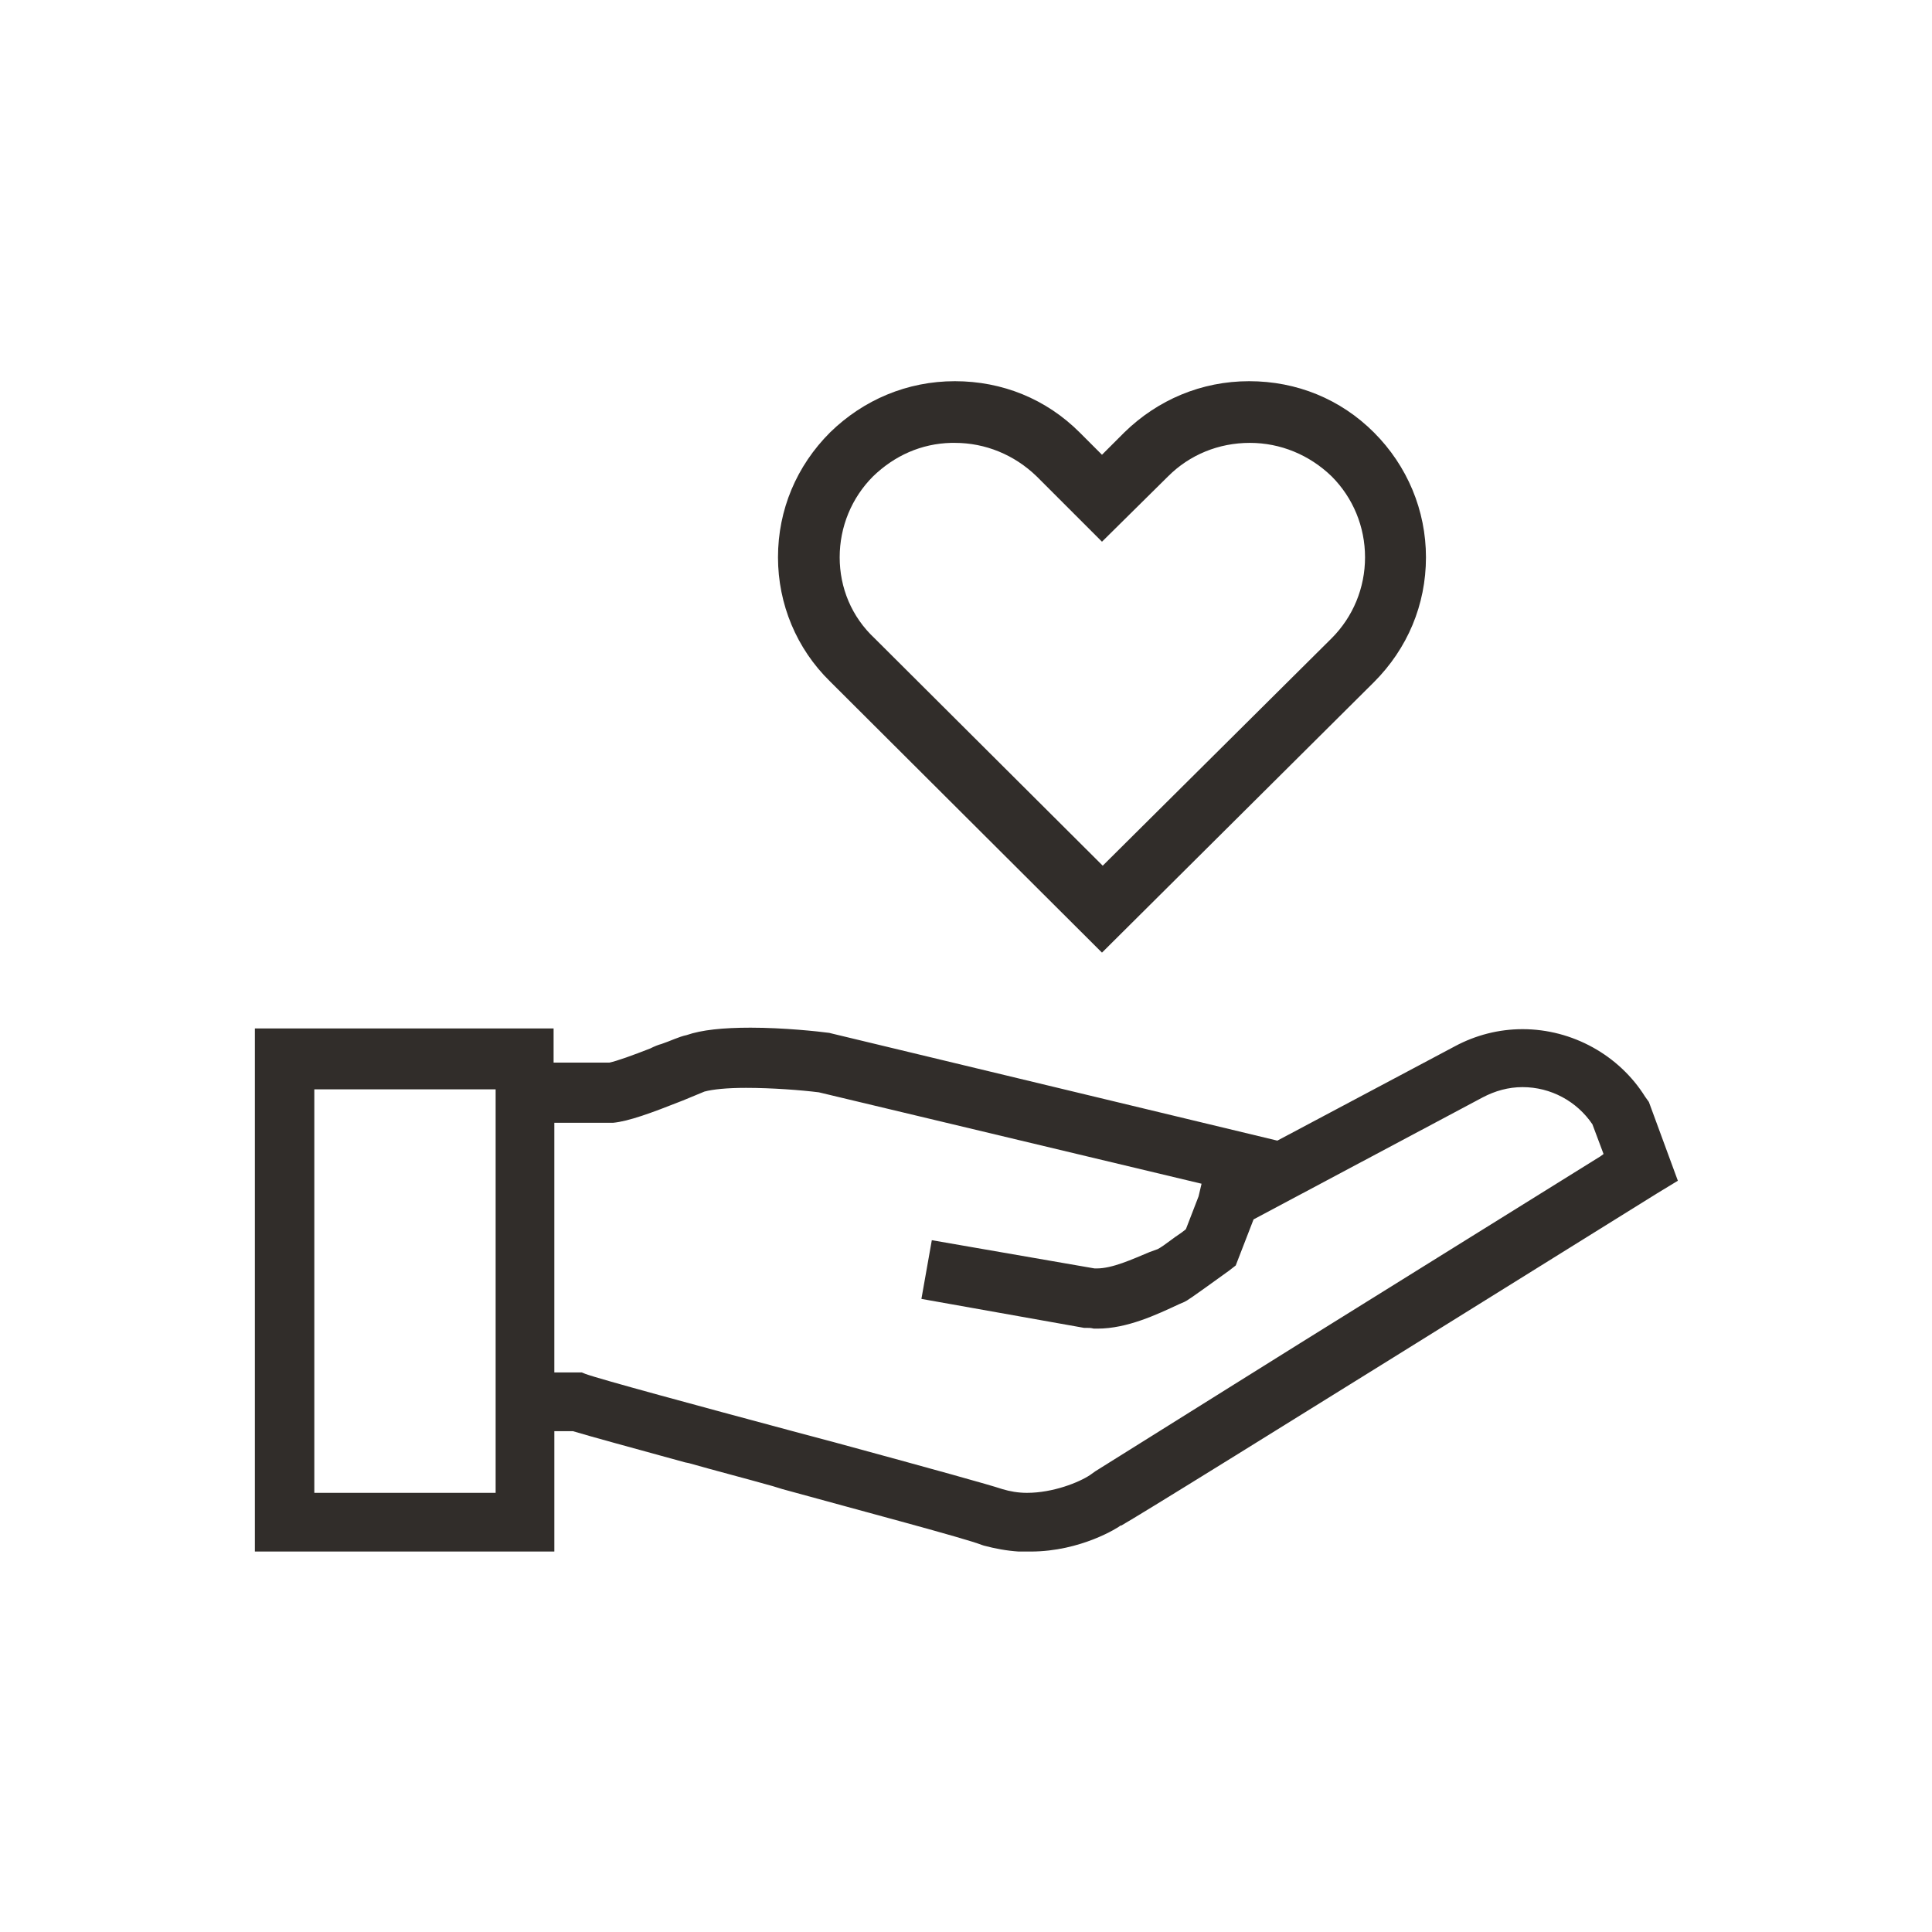
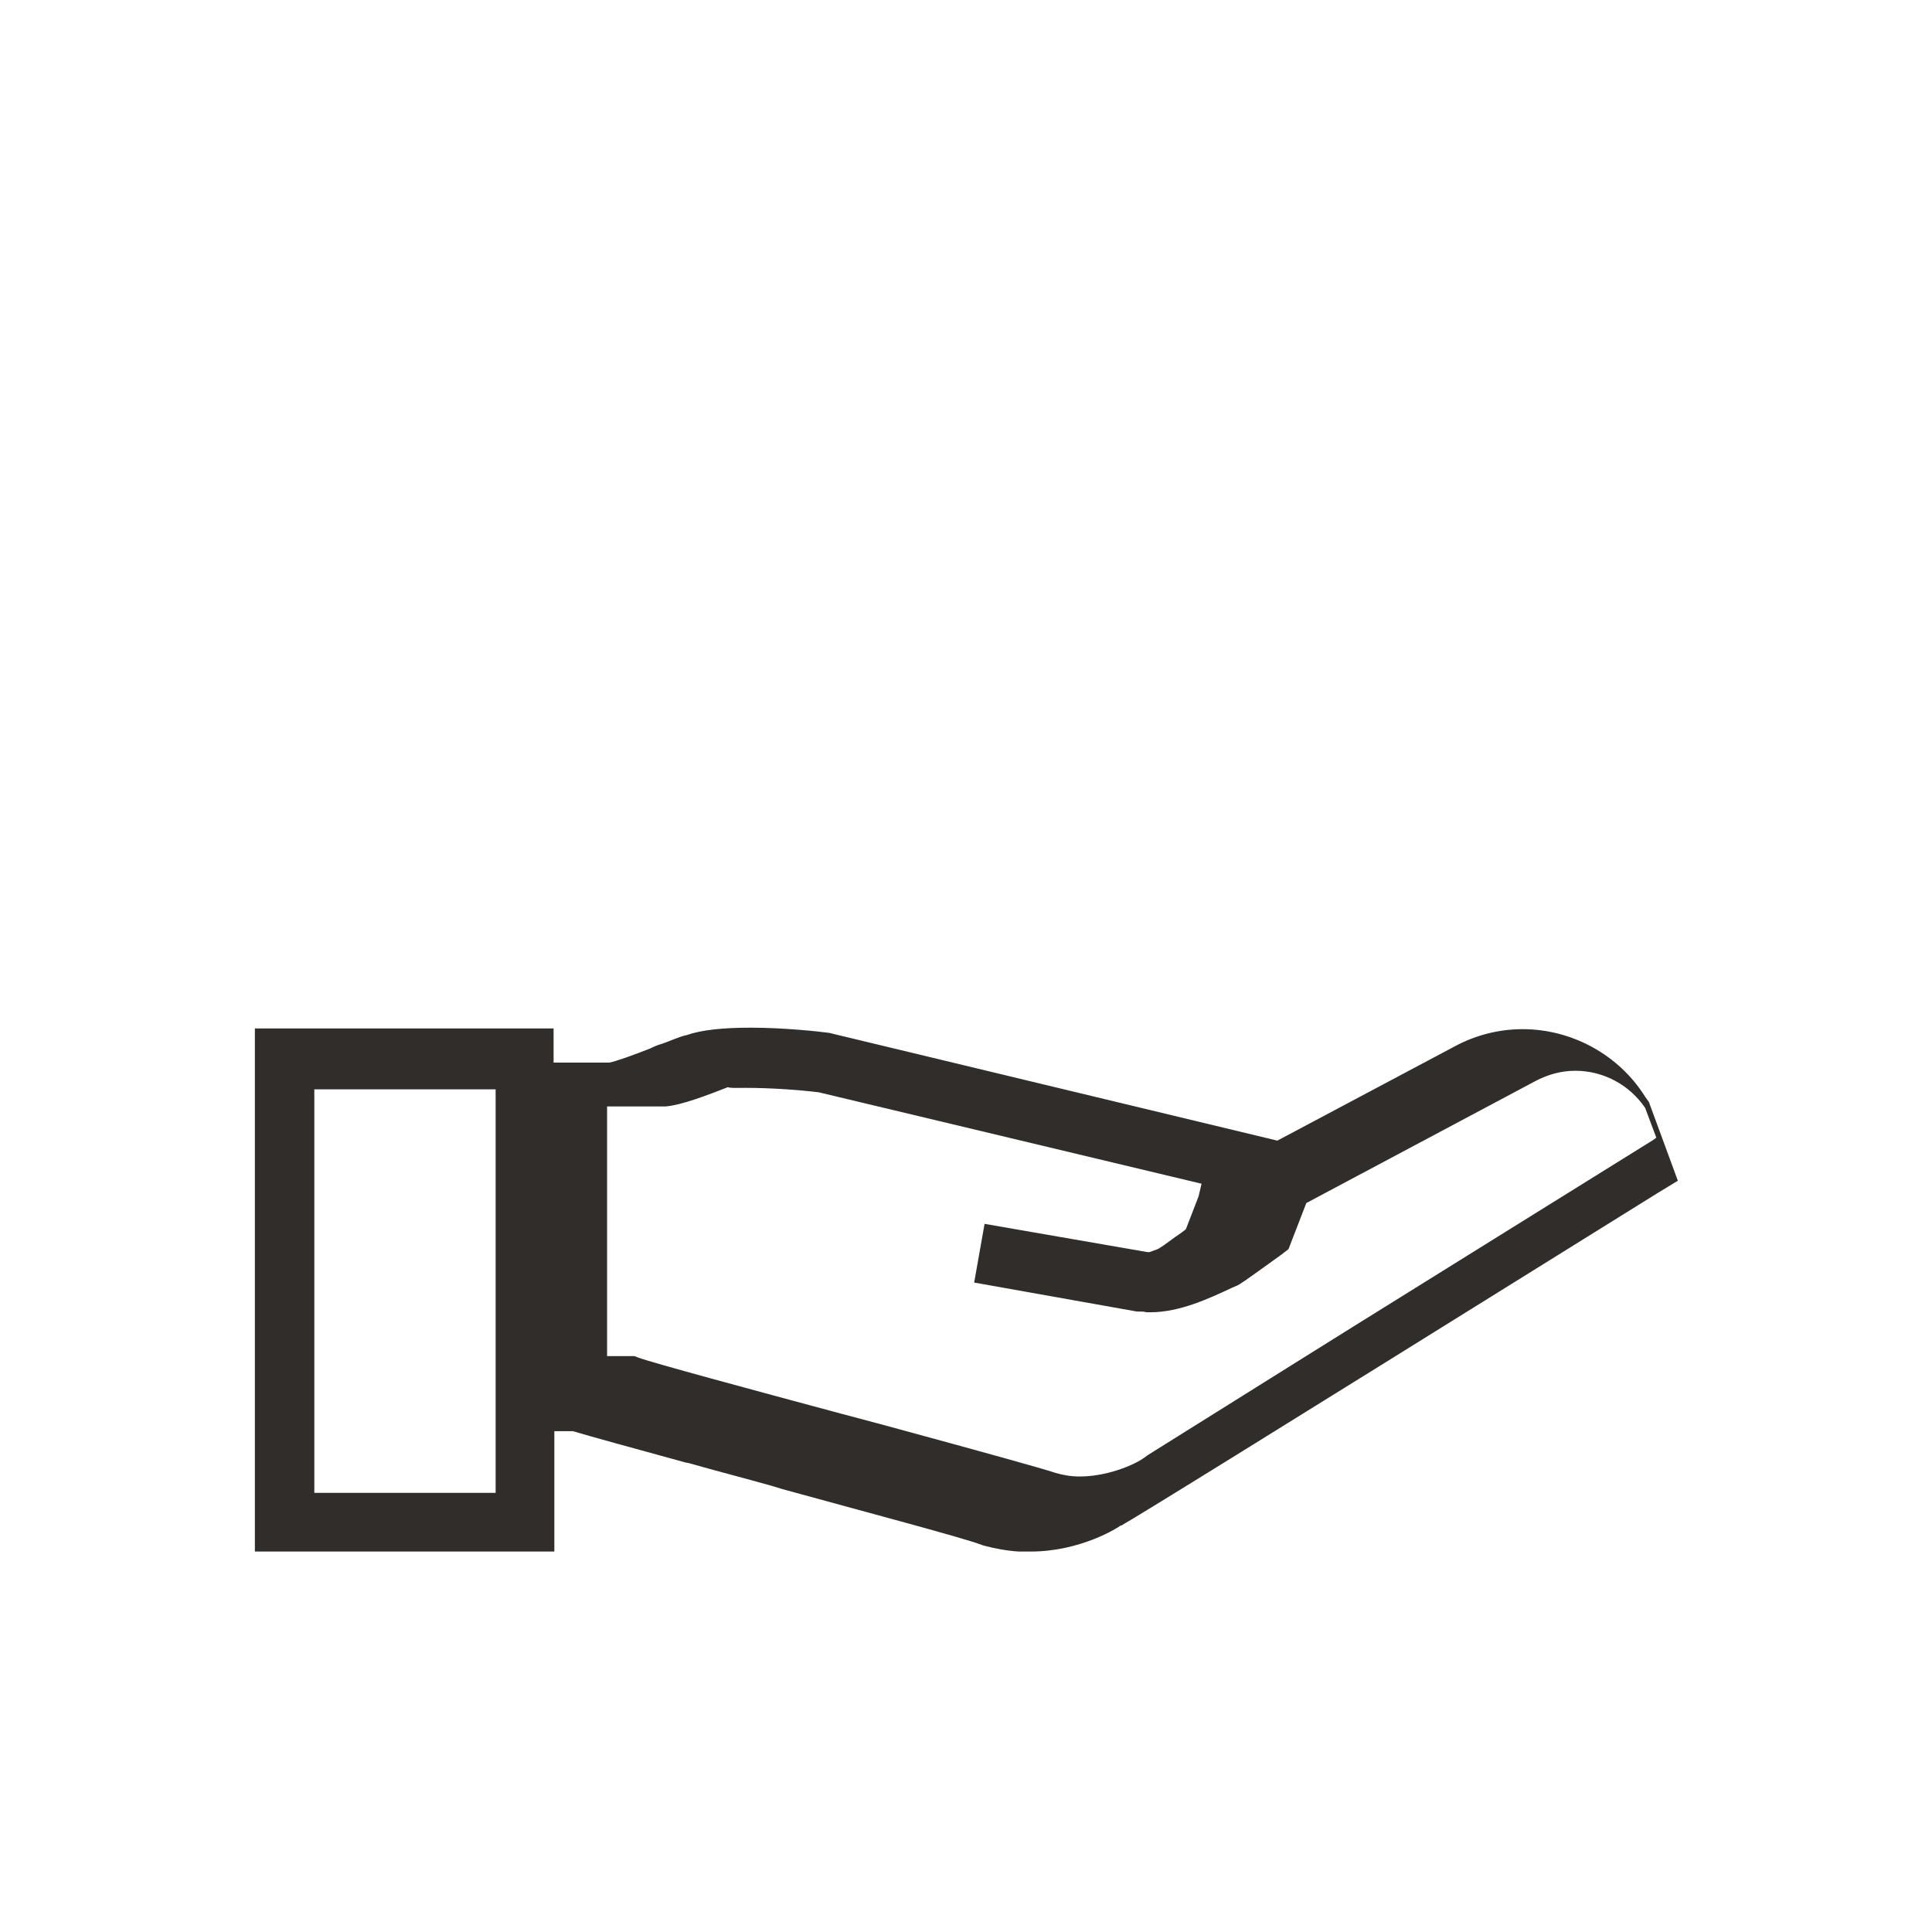
<svg xmlns="http://www.w3.org/2000/svg" version="1.1" id="Art" x="0px" y="0px" viewBox="0 0 260 260" enable-background="new 0 0 260 260" xml:space="preserve">
  <g>
-     <path fill="#312D2A" d="M221.9,148.3l-0.5-0.7c-3.5-5.6-9.8-9.1-16.5-9.1c-3.2,0-6.3,0.8-9.1,2.3l-23.9,12.7L112,139.1l-0.4-0.1   c-1.5-0.2-6.1-0.7-10.6-0.7c-3.7,0-6.6,0.3-8.6,1c-1,0.2-2.2,0.8-3.4,1.2c-0.4,0.1-0.9,0.3-1.5,0.6c-2.3,0.9-4.5,1.7-5.5,1.9   l-7.5,0v-4.6H34.3v70.4h40.3v-16.2H77l0.1,0c2.3,0.7,8.2,2.3,15.1,4.2l0.5,0.1c3.5,1,7.4,2,11.3,3.1l1.3,0.4   c10.9,3,24.5,6.6,26.8,7.5l0.3,0.1c1.5,0.4,3.1,0.7,4.7,0.8l0,0h1.6c6.8,0,11.9-3.3,12.1-3.5l0.1,0c3.1-1.8,13.8-8.4,72.1-44.7   l2.8-1.7L221.9,148.3z M66.7,146.6v54.3H42.3v-54.3H66.7z M100.4,146.4c3.5,0,7.4,0.3,9.8,0.6l51.5,12.3l-0.4,1.7l-1.7,4.4   l-0.1,0.1c-0.6,0.5-1.3,0.9-1.8,1.3c-0.8,0.6-1.5,1.1-1.9,1.3l-1.1,0.4c-2.4,1-5,2.2-7.1,2.2c-0.1,0-0.3,0-0.3,0l-21.9-3.8   l-1.4,7.9l21.9,3.9l0.4,0c0.3,0,0.5,0,0.9,0.1c0.2,0,0.3,0,0.5,0c4,0,8-1.9,11-3.3l0.7-0.3c0.4-0.2,0.6-0.3,6-4.2l0.9-0.7l2.4-6.2   l30.8-16.4c1.7-0.9,3.5-1.4,5.4-1.4c3.8,0,7.3,1.9,9.4,5l1.5,4l-0.4,0.3c-11.7,7.3-27.2,16.9-40.5,25.2l-8.8,5.5   c0,0-16.8,10.5-18.7,11.7l-0.7,0.5c-1.5,1-5,2.4-8.5,2.4c-1.2,0-2.3-0.2-3.3-0.5c-1.8-0.6-9-2.6-22.6-6.3l-6-1.6   c-12.3-3.3-25.6-6.9-27.5-7.6l-0.5-0.2l-3.7,0v-33.6l7.9,0c2.1-0.2,5.1-1.3,9.4-3l2.9-1.2C95.9,146.6,97.8,146.4,100.4,146.4z" />
-     <path fill="#312D2A" d="M148.3,128.2l36.6-36.4c4.5-4.5,7-10.4,7-16.8c0-6.3-2.5-12.3-7-16.8c-4.5-4.5-10.4-6.9-16.8-6.9   c-6.4,0-12.3,2.5-16.8,6.9l-3,3l-3-3c-4.5-4.5-10.4-6.9-16.8-6.9c-6.4,0-12.3,2.5-16.8,6.9c-4.5,4.5-7,10.4-7,16.8   c0,6.3,2.5,12.3,7,16.7L148.3,128.2z M128,59.6h0.5c4.1,0,8,1.6,11,4.5l8.8,8.8l8.9-8.8c2.9-2.9,6.8-4.5,11-4.5c4.1,0,8,1.6,11,4.5   c2.9,2.9,4.5,6.8,4.5,10.9c0,4.1-1.6,8-4.5,10.9l-30.8,30.6l-30.7-30.6C114.6,83,113,79.1,113,75c0-4.1,1.6-8,4.5-10.9   C120.4,61.3,124,59.7,128,59.6z" />
+     <path fill="#312D2A" d="M221.9,148.3l-0.5-0.7c-3.5-5.6-9.8-9.1-16.5-9.1c-3.2,0-6.3,0.8-9.1,2.3l-23.9,12.7L112,139.1l-0.4-0.1   c-1.5-0.2-6.1-0.7-10.6-0.7c-3.7,0-6.6,0.3-8.6,1c-1,0.2-2.2,0.8-3.4,1.2c-0.4,0.1-0.9,0.3-1.5,0.6c-2.3,0.9-4.5,1.7-5.5,1.9   l-7.5,0v-4.6H34.3v70.4h40.3v-16.2H77l0.1,0c2.3,0.7,8.2,2.3,15.1,4.2l0.5,0.1c3.5,1,7.4,2,11.3,3.1l1.3,0.4   c10.9,3,24.5,6.6,26.8,7.5l0.3,0.1c1.5,0.4,3.1,0.7,4.7,0.8l0,0h1.6c6.8,0,11.9-3.3,12.1-3.5l0.1,0c3.1-1.8,13.8-8.4,72.1-44.7   l2.8-1.7L221.9,148.3z M66.7,146.6v54.3H42.3v-54.3H66.7z M100.4,146.4c3.5,0,7.4,0.3,9.8,0.6l51.5,12.3l-0.4,1.7l-1.7,4.4   l-0.1,0.1c-0.6,0.5-1.3,0.9-1.8,1.3c-0.8,0.6-1.5,1.1-1.9,1.3l-1.1,0.4c-0.1,0-0.3,0-0.3,0l-21.9-3.8   l-1.4,7.9l21.9,3.9l0.4,0c0.3,0,0.5,0,0.9,0.1c0.2,0,0.3,0,0.5,0c4,0,8-1.9,11-3.3l0.7-0.3c0.4-0.2,0.6-0.3,6-4.2l0.9-0.7l2.4-6.2   l30.8-16.4c1.7-0.9,3.5-1.4,5.4-1.4c3.8,0,7.3,1.9,9.4,5l1.5,4l-0.4,0.3c-11.7,7.3-27.2,16.9-40.5,25.2l-8.8,5.5   c0,0-16.8,10.5-18.7,11.7l-0.7,0.5c-1.5,1-5,2.4-8.5,2.4c-1.2,0-2.3-0.2-3.3-0.5c-1.8-0.6-9-2.6-22.6-6.3l-6-1.6   c-12.3-3.3-25.6-6.9-27.5-7.6l-0.5-0.2l-3.7,0v-33.6l7.9,0c2.1-0.2,5.1-1.3,9.4-3l2.9-1.2C95.9,146.6,97.8,146.4,100.4,146.4z" />
  </g>
</svg>